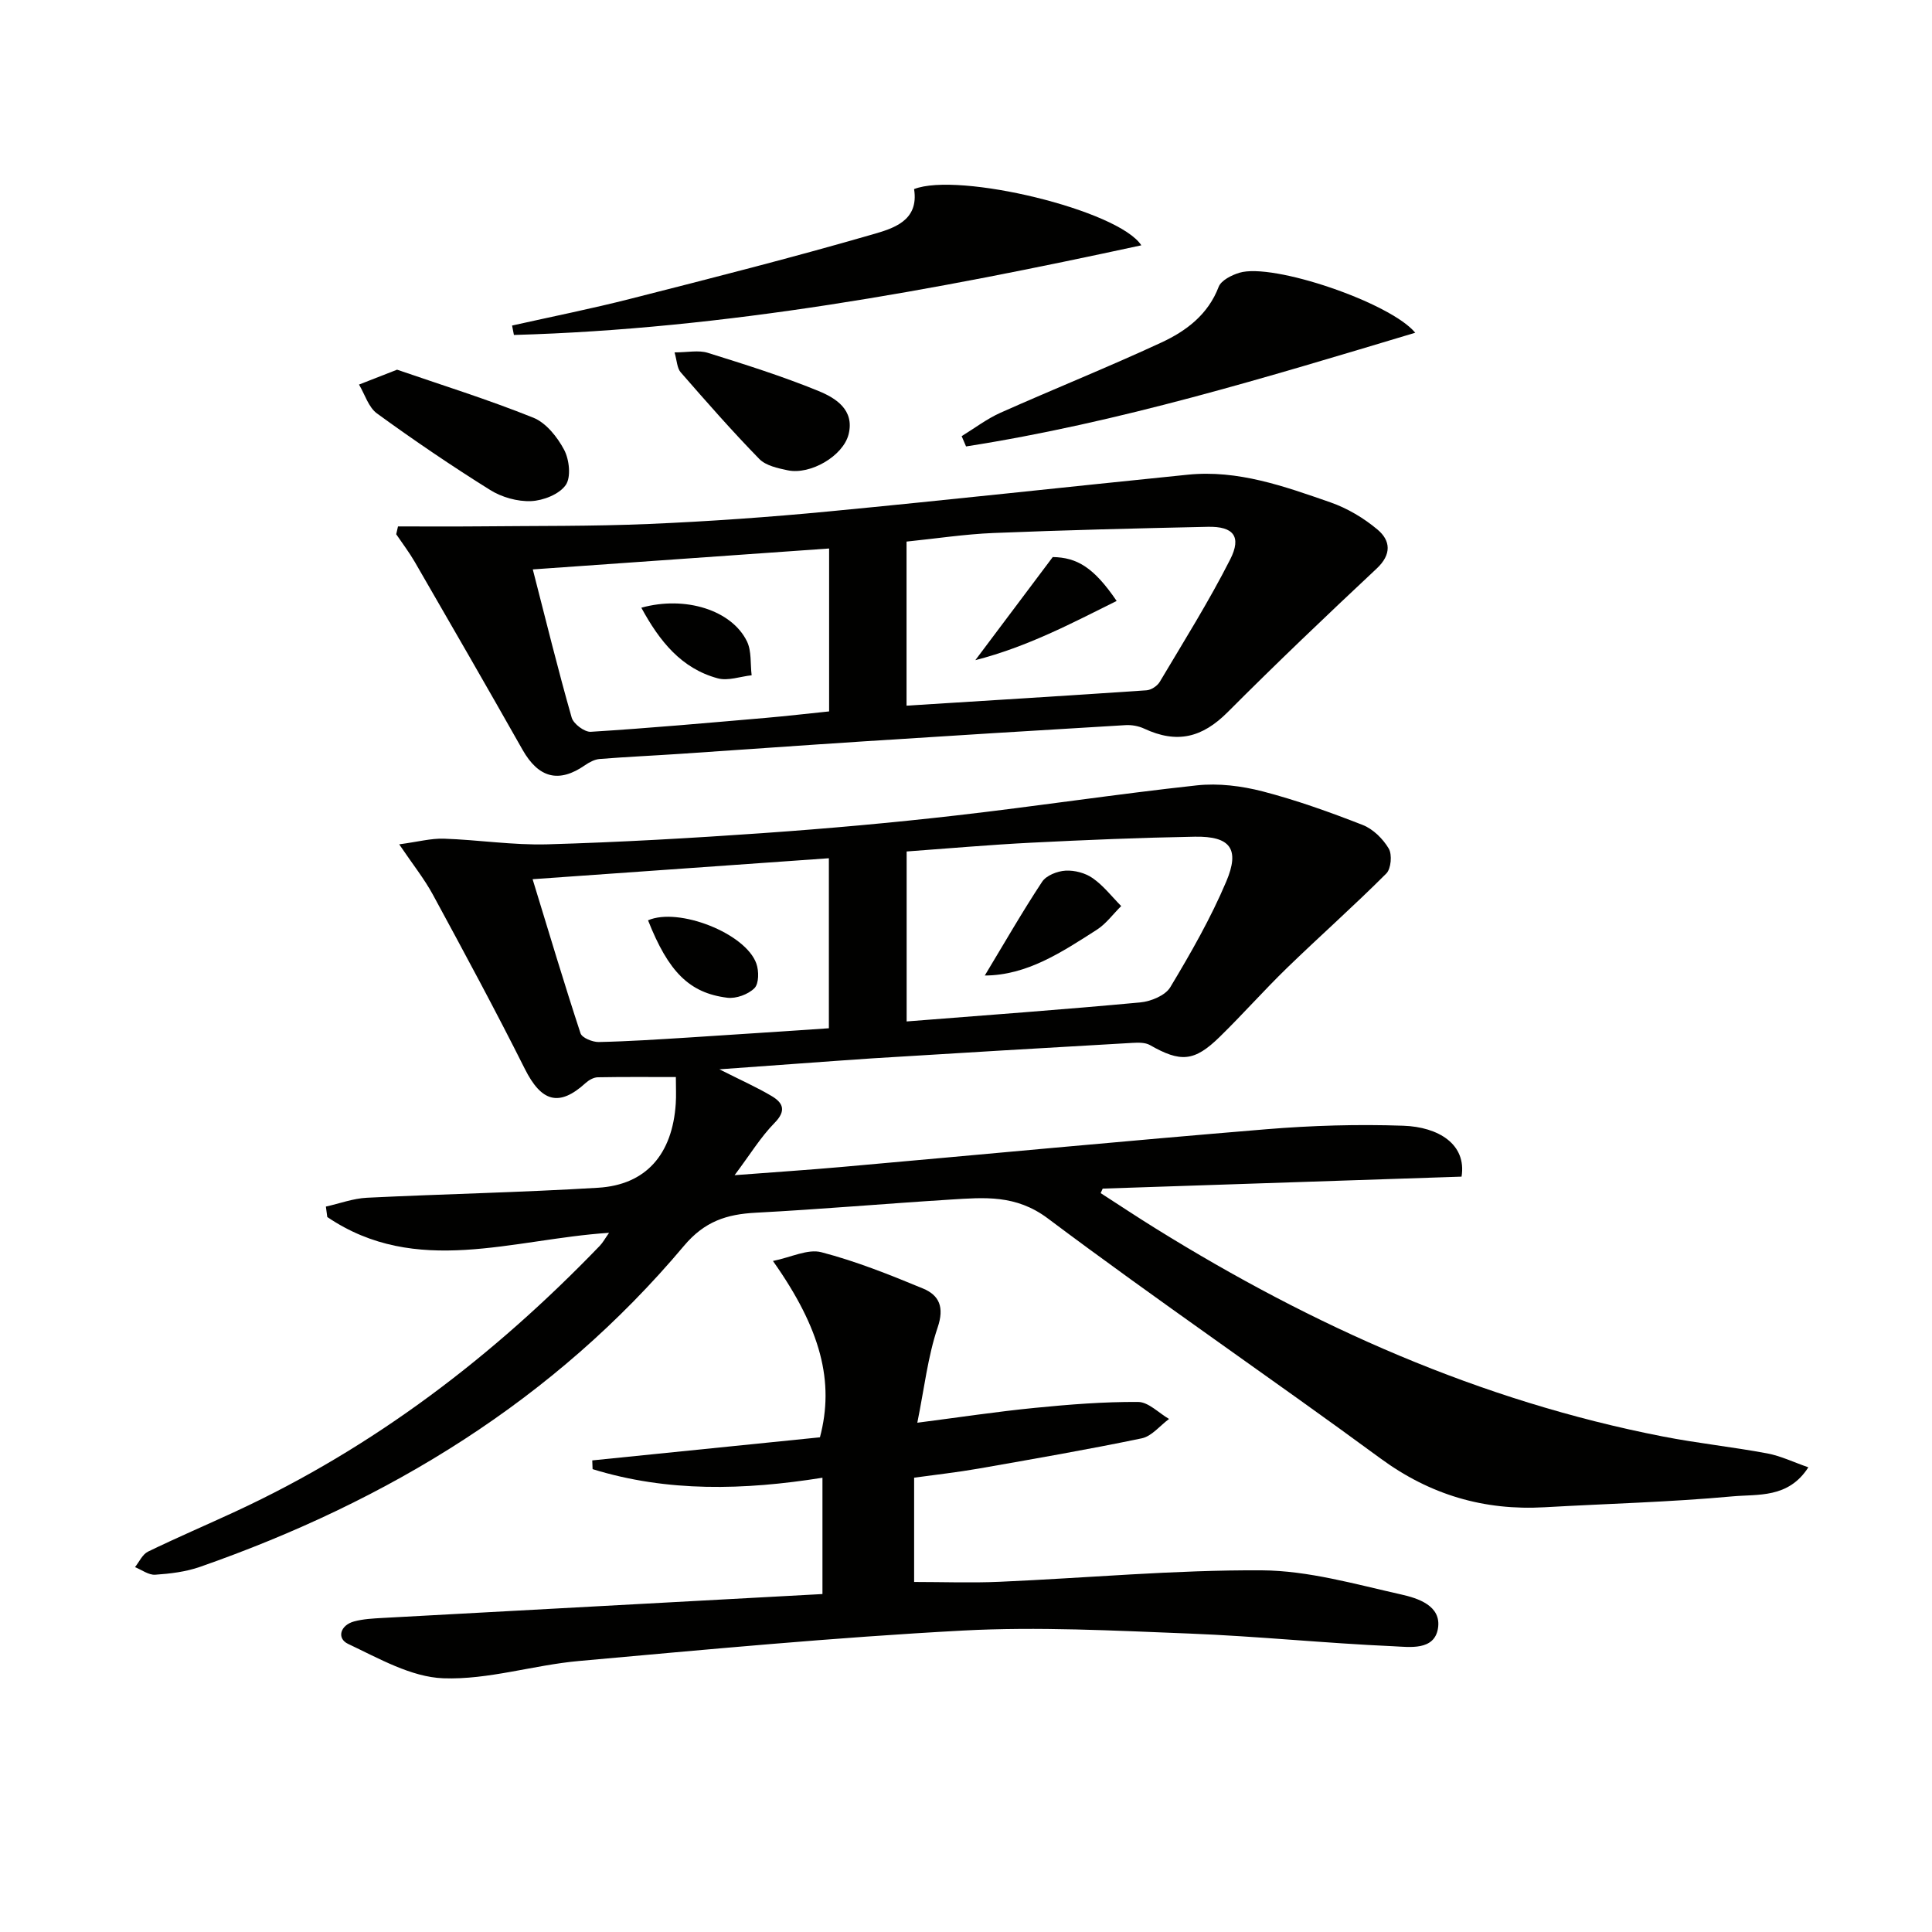
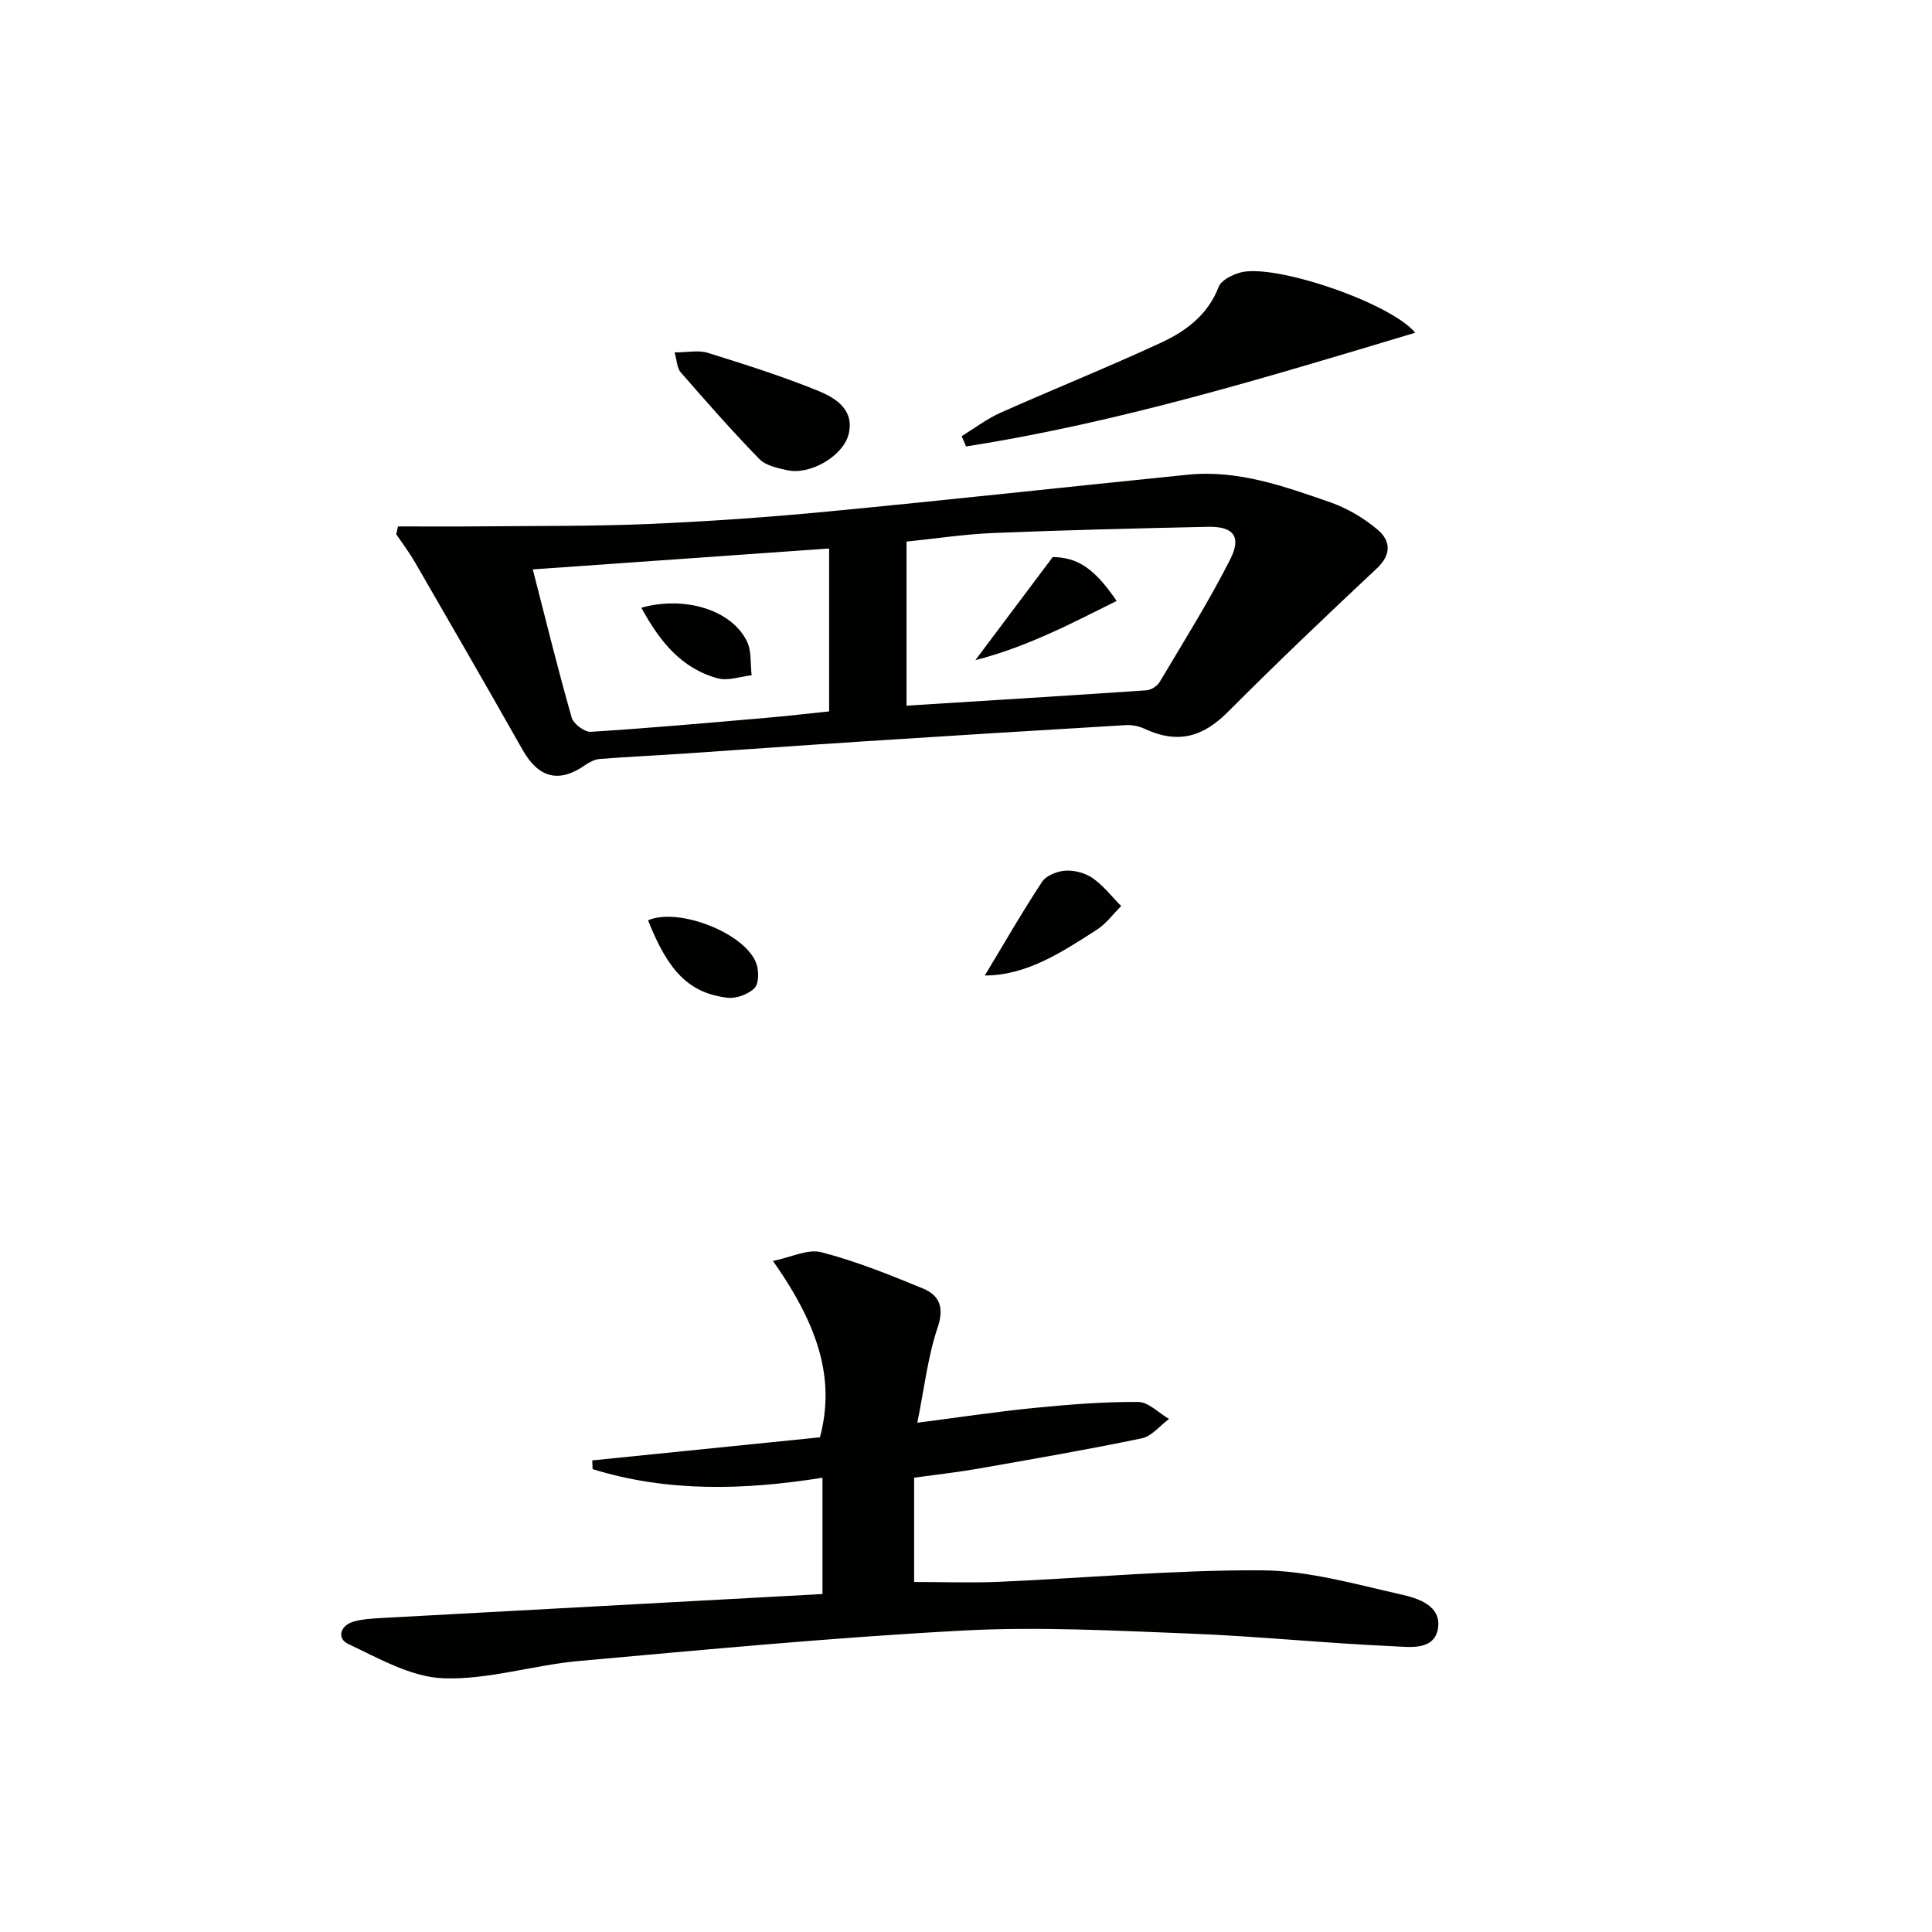
<svg xmlns="http://www.w3.org/2000/svg" enable-background="new 0 0 400 400" viewBox="0 0 400 400">
  <g fill="#010100">
-     <path d="m148.94 221.39c4.49 2.27 7.8 3.73 10.88 5.57 2.35 1.41 2.99 3.04.54 5.53-2.86 2.91-5.03 6.5-8.27 10.82 8.2-.63 15.18-1.08 22.14-1.7 29.31-2.6 58.6-5.39 87.92-7.81 9.43-.78 18.95-1.06 28.4-.73 7.24.25 13.13 3.82 12.05 10.54-24.62.82-49.46 1.65-74.3 2.48-.14.31-.28.62-.42.93 3.8 2.45 7.56 4.95 11.4 7.33 32.59 20.24 67.15 35.68 105 43.06 7.16 1.4 14.43 2.16 21.6 3.5 2.82.53 5.5 1.84 8.52 2.88-4.15 6.48-10.45 5.53-15.74 6.02-12.91 1.19-25.9 1.51-38.85 2.25-12.58.72-23.74-2.57-34.04-10.14-22.8-16.75-46.2-32.68-68.83-49.66-6.64-4.98-13.18-4.33-20.18-3.9-13.44.84-26.85 2.01-40.3 2.72-6.02.32-10.59 1.78-14.87 6.88-26.83 31.91-61.17 52.81-100.2 66.45-2.93 1.02-6.15 1.41-9.26 1.62-1.35.09-2.78-1.01-4.18-1.57.88-1.1 1.54-2.65 2.69-3.21 5.97-2.9 12.08-5.51 18.1-8.3 28.78-13.33 53.5-32.25 75.42-55 .65-.67 1.1-1.52 1.94-2.71-20.01 1.3-39.93 9.21-58.34-3.27-.1-.72-.2-1.44-.29-2.16 2.83-.63 5.65-1.69 8.5-1.83 15.95-.78 31.92-1.1 47.86-2.07 9.94-.6 15.39-6.93 16.08-17.43.11-1.63.02-3.27.02-5.49-5.62 0-10.9-.05-16.18.05-.86.02-1.85.59-2.52 1.2-5.49 4.99-9.14 3.9-12.57-2.94-6.09-12.15-12.56-24.13-19.04-36.08-1.78-3.28-4.15-6.24-6.97-10.41 3.89-.52 6.59-1.26 9.27-1.17 7.14.24 14.28 1.37 21.4 1.17 14.96-.43 29.92-1.29 44.85-2.34 13.26-.93 26.51-2.12 39.71-3.63 16.66-1.9 33.25-4.43 49.92-6.24 4.46-.48 9.25.12 13.63 1.25 7.03 1.83 13.92 4.3 20.7 6.95 2.15.84 4.19 2.86 5.39 4.88.74 1.24.49 4.18-.5 5.17-6.67 6.68-13.75 12.95-20.53 19.52-4.78 4.64-9.2 9.65-13.96 14.3-5.27 5.16-8.11 5.32-14.45 1.7-.99-.56-2.44-.52-3.66-.45-17.93 1.03-35.87 2.08-53.8 3.2-10.11.68-20.19 1.46-31.68 2.27zm38.77-9.91c16.61-1.31 32.5-2.46 48.36-3.94 2.2-.2 5.19-1.43 6.22-3.14 4.25-7.07 8.38-14.3 11.59-21.88 2.88-6.79.82-9.41-6.48-9.29-11.31.2-22.61.67-33.9 1.24-8.56.43-17.11 1.19-25.79 1.82zm-77.44-29.45c3.39 11.06 6.51 21.53 9.92 31.9.31.95 2.49 1.83 3.78 1.81 6.14-.13 12.27-.54 18.4-.92 9.72-.61 19.44-1.28 29.24-1.93 0-11.88 0-23.26 0-35.2-20.51 1.44-40.65 2.87-61.34 4.34z" />
    <path d="m170.28 330.03c0-8.46 0-16.03 0-24.08-16.26 2.59-32.09 3.01-47.59-1.78-.02-.6-.04-1.21-.07-1.81 15.74-1.6 31.49-3.19 47.14-4.78 3.03-11.46.24-22.41-9.73-36.51 3.74-.75 7.21-2.55 10.03-1.81 7.18 1.87 14.15 4.66 21.03 7.51 3.38 1.4 4.46 3.87 3.04 8.07-2.04 6.04-2.75 12.52-4.21 19.72 8.76-1.13 16.55-2.31 24.38-3.08 7.09-.7 14.23-1.27 21.34-1.22 2.14.01 4.27 2.29 6.4 3.52-1.88 1.38-3.58 3.58-5.65 4.01-11.2 2.33-22.48 4.28-33.75 6.26-4.39.77-8.83 1.26-13.38 1.89v21.59c5.95 0 11.87.22 17.76-.04 18.08-.79 36.16-2.48 54.23-2.37 9.63.06 19.3 2.86 28.82 4.99 3.48.78 8.39 2.32 7.65 7.01-.74 4.68-5.91 3.87-9.2 3.72-14.11-.62-28.18-2.08-42.28-2.63-15.63-.61-31.32-1.45-46.91-.62-26.52 1.42-53 3.92-79.46 6.3-9.41.84-18.78 3.92-28.08 3.58-6.68-.25-13.38-4.13-19.72-7.12-2.4-1.13-1.64-3.87 1.24-4.65 1.89-.51 3.92-.61 5.89-.72 30.19-1.64 60.38-3.28 91.08-4.95z" />
    <path d="m82.4 108.99c5.55 0 11.11.04 16.66-.01 11.78-.12 23.56 0 35.32-.5 12.44-.53 24.87-1.41 37.27-2.6 24.77-2.37 49.52-5.1 74.28-7.6 10.37-1.05 19.98 2.41 29.5 5.72 3.51 1.22 6.94 3.26 9.79 5.66 2.68 2.26 2.94 5.12-.19 8.05-10.42 9.76-20.77 19.62-30.85 29.73-5.26 5.27-10.47 6.6-17.3 3.41-1.14-.53-2.55-.79-3.81-.72-18.08 1.07-36.16 2.19-54.23 3.36-12.6.81-25.19 1.73-37.78 2.57-5.63.38-11.28.63-16.9 1.08-1.05.08-2.16.68-3.06 1.3-5.41 3.75-9.6 2.64-12.92-3.22-7.36-13.01-14.83-25.95-22.31-38.89-1.15-1.98-2.55-3.82-3.84-5.72.13-.55.25-1.08.37-1.62zm105.29 37.11c16.91-1.06 33.3-2.06 49.69-3.18.96-.07 2.22-.89 2.72-1.73 4.99-8.39 10.19-16.68 14.6-25.37 2.41-4.76.66-6.86-4.62-6.75-14.79.32-29.58.68-44.36 1.28-5.94.24-11.86 1.15-18.03 1.78zm-77.38-28.21c2.78 10.82 5.23 20.8 8.05 30.68.37 1.3 2.66 3.02 3.96 2.94 12.09-.75 24.15-1.84 36.22-2.88 4.4-.38 8.79-.9 13.12-1.34 0-11.46 0-22.39 0-33.73-20.46 1.45-40.62 2.87-61.35 4.33z" />
-     <path d="m106.02 67.4c8.17-1.83 16.4-3.47 24.51-5.54 16.71-4.25 33.42-8.5 49.98-13.29 4.25-1.23 9.81-2.74 8.74-9.42 9.16-3.62 42.3 4.32 47.05 11.64-43.05 9.31-85.99 17.33-129.9 18.56-.13-.64-.25-1.3-.38-1.95z" />
    <path d="m199.1 90.3c2.68-1.64 5.21-3.58 8.05-4.85 11.06-4.93 22.31-9.44 33.29-14.53 5.12-2.38 9.66-5.75 11.87-11.53.52-1.35 2.68-2.43 4.3-2.92 6.92-2.11 31.26 6.19 36.4 12.42-30.78 9.23-61.35 18.6-93 23.54-.3-.71-.6-1.42-.91-2.13z" />
-     <path d="m82.21 76.54c9.03 3.11 18.77 6.15 28.21 9.94 2.64 1.06 4.98 4.01 6.38 6.65 1.07 2.03 1.47 5.67.32 7.3-1.34 1.91-4.65 3.21-7.16 3.32-2.82.12-6.08-.8-8.49-2.31-7.99-4.99-15.8-10.3-23.42-15.84-1.76-1.28-2.51-3.95-3.72-5.98 2.2-.86 4.41-1.72 7.88-3.08z" />
    <path d="m139.66 72.96c2.7 0 4.96-.51 6.88.09 7.72 2.41 15.47 4.85 22.94 7.91 3.55 1.45 7.46 3.89 6.22 8.93-1.12 4.53-7.93 8.47-12.62 7.48-2.05-.43-4.52-.96-5.87-2.34-5.64-5.78-10.97-11.86-16.28-17.95-.76-.87-.77-2.38-1.27-4.12z" />
    <path d="m203.89 201.97c3.99-6.61 7.73-13.14 11.87-19.41.86-1.31 3.15-2.2 4.84-2.3 1.87-.11 4.11.48 5.64 1.56 2.22 1.55 3.95 3.81 5.89 5.77-1.68 1.66-3.13 3.68-5.07 4.92-7.22 4.62-14.43 9.43-23.17 9.46z" />
    <path d="m134.17 190.54c6.3-2.75 20.21 2.67 22.43 8.97.54 1.53.54 4.14-.4 5.08-1.29 1.29-3.8 2.21-5.62 1.98-7.91-.98-12.21-5.42-16.41-16.03z" />
    <path d="m201.93 136.68c5.57-7.41 10.51-14 16.03-21.35 5.03.09 8.5 2.14 13.23 9.09-9.36 4.65-18.48 9.49-29.26 12.26z" />
    <path d="m132.78 125.82c9.12-2.53 18.72.51 21.87 6.97.98 2.02.68 4.66.97 7.02-2.35.25-4.89 1.21-7.02.63-7.53-2.04-12.04-7.67-15.82-14.62z" />
  </g>
</svg>